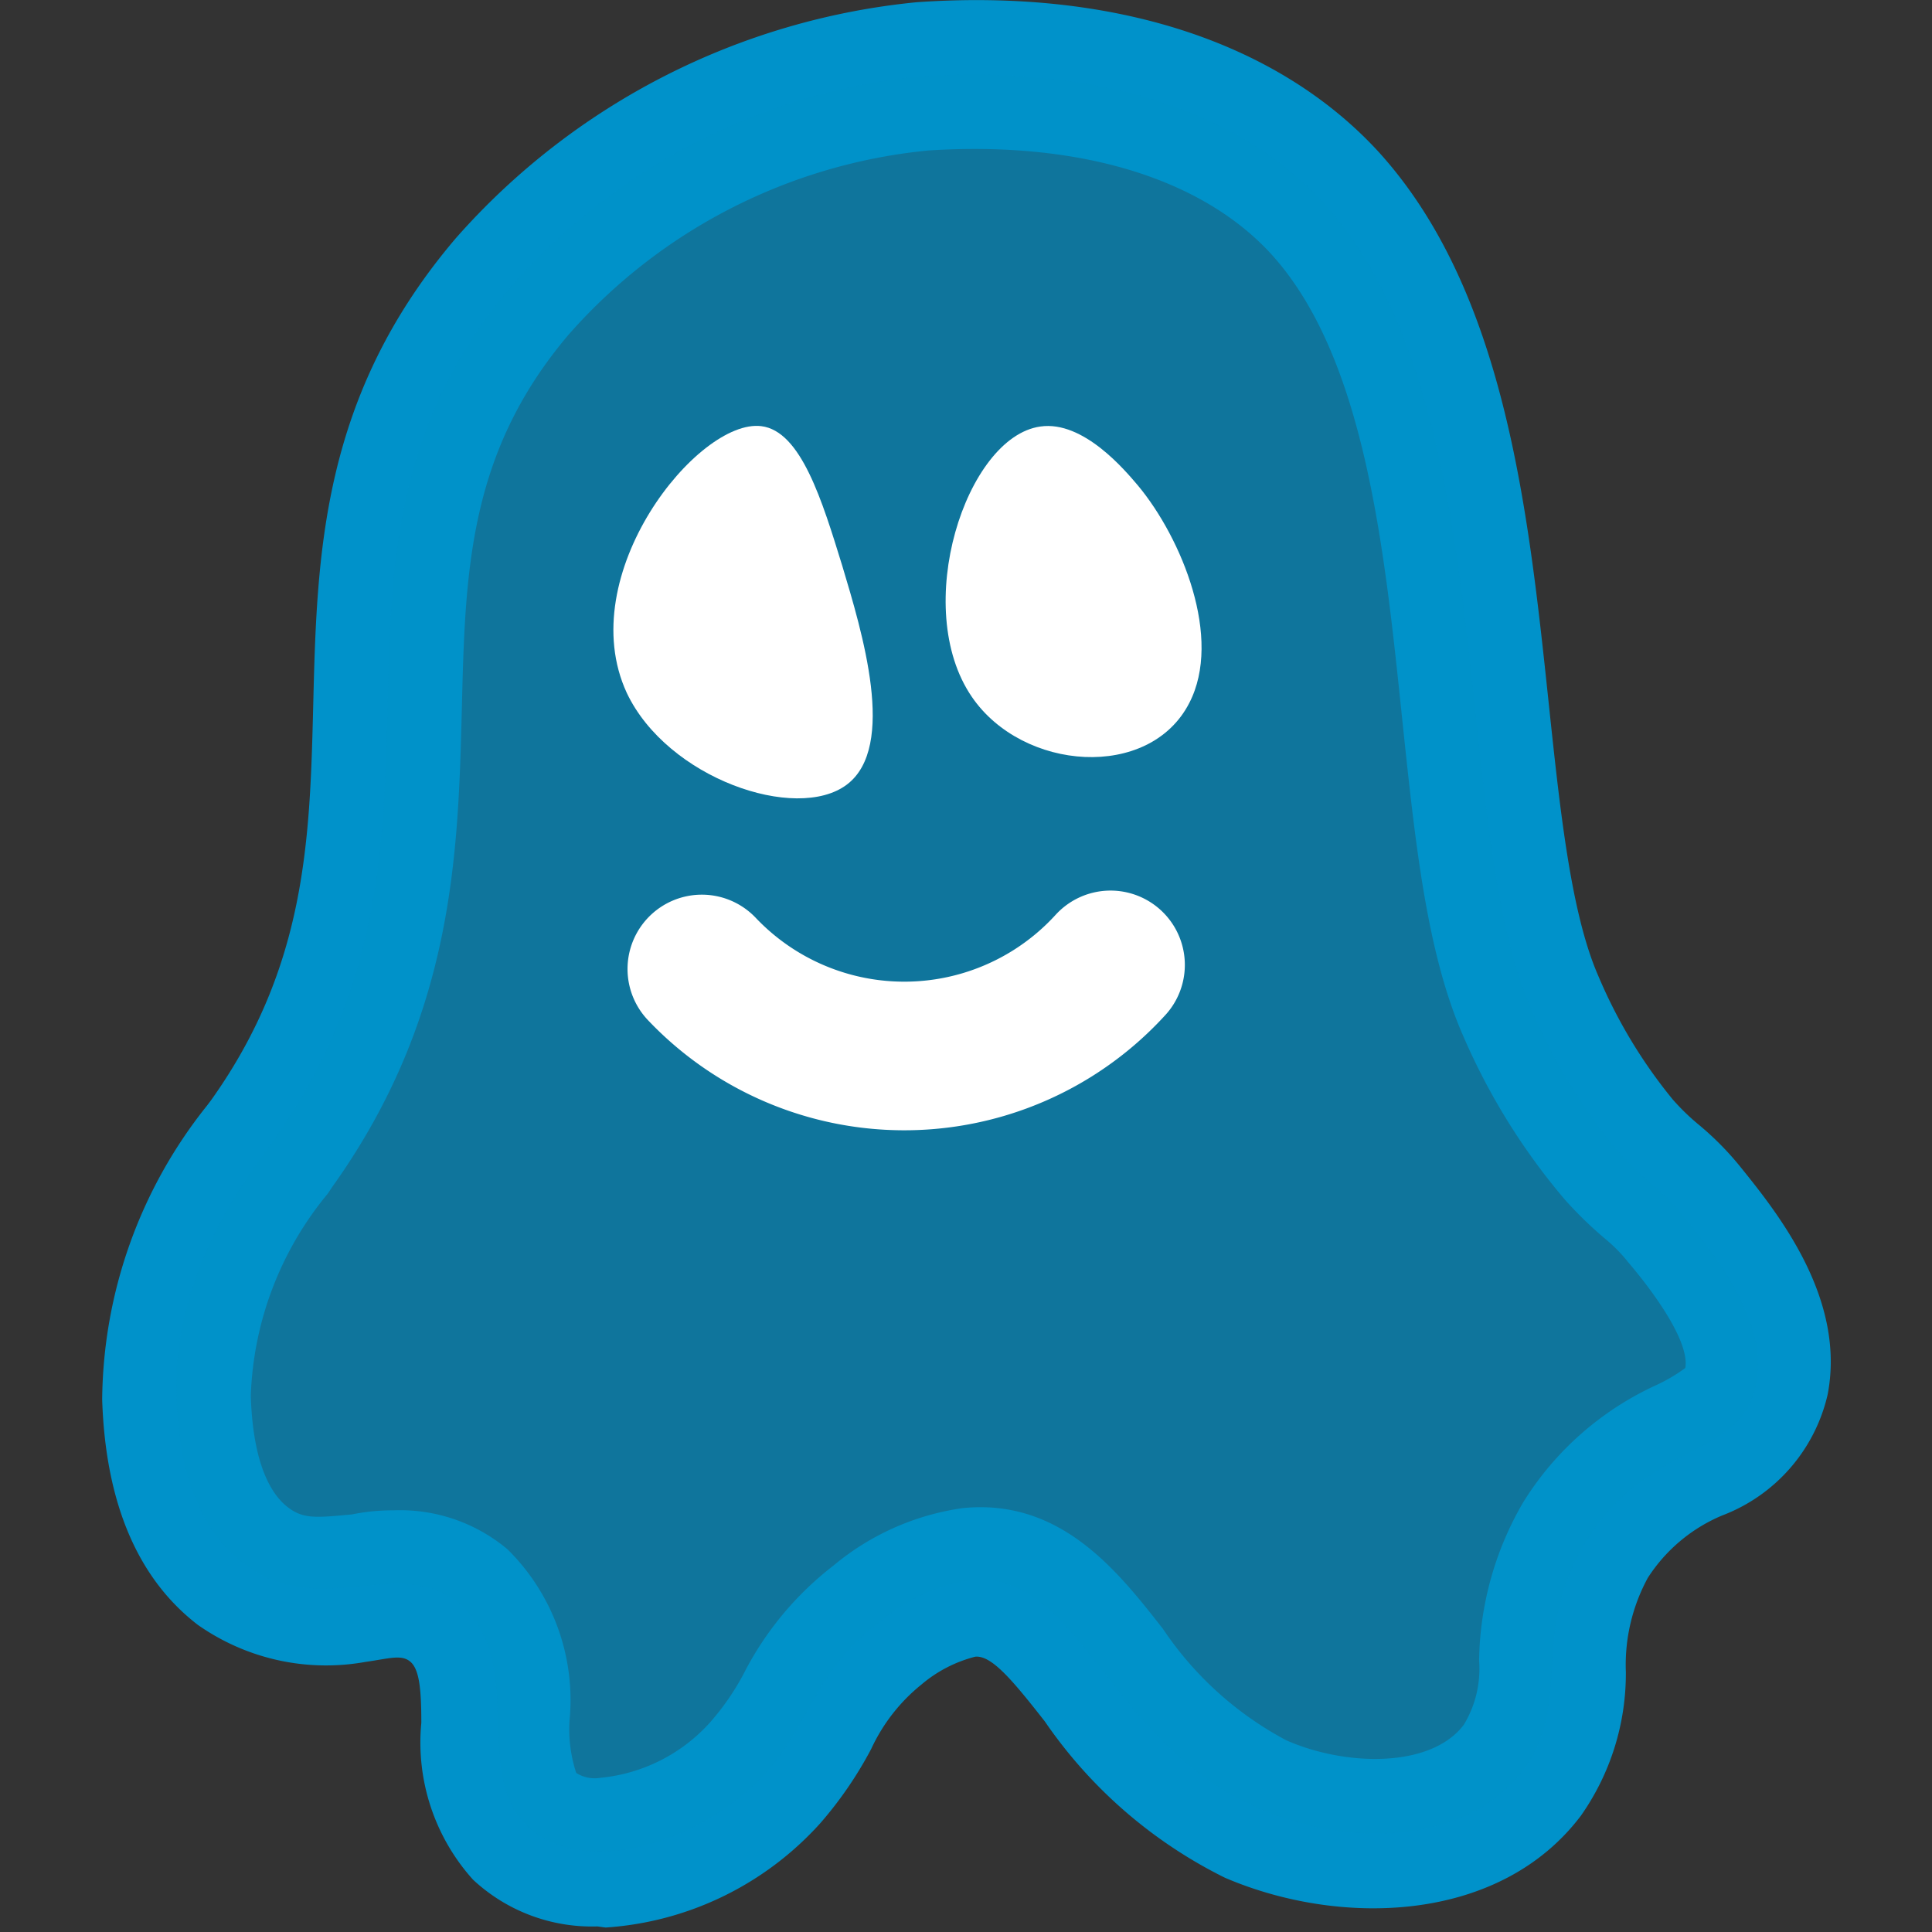
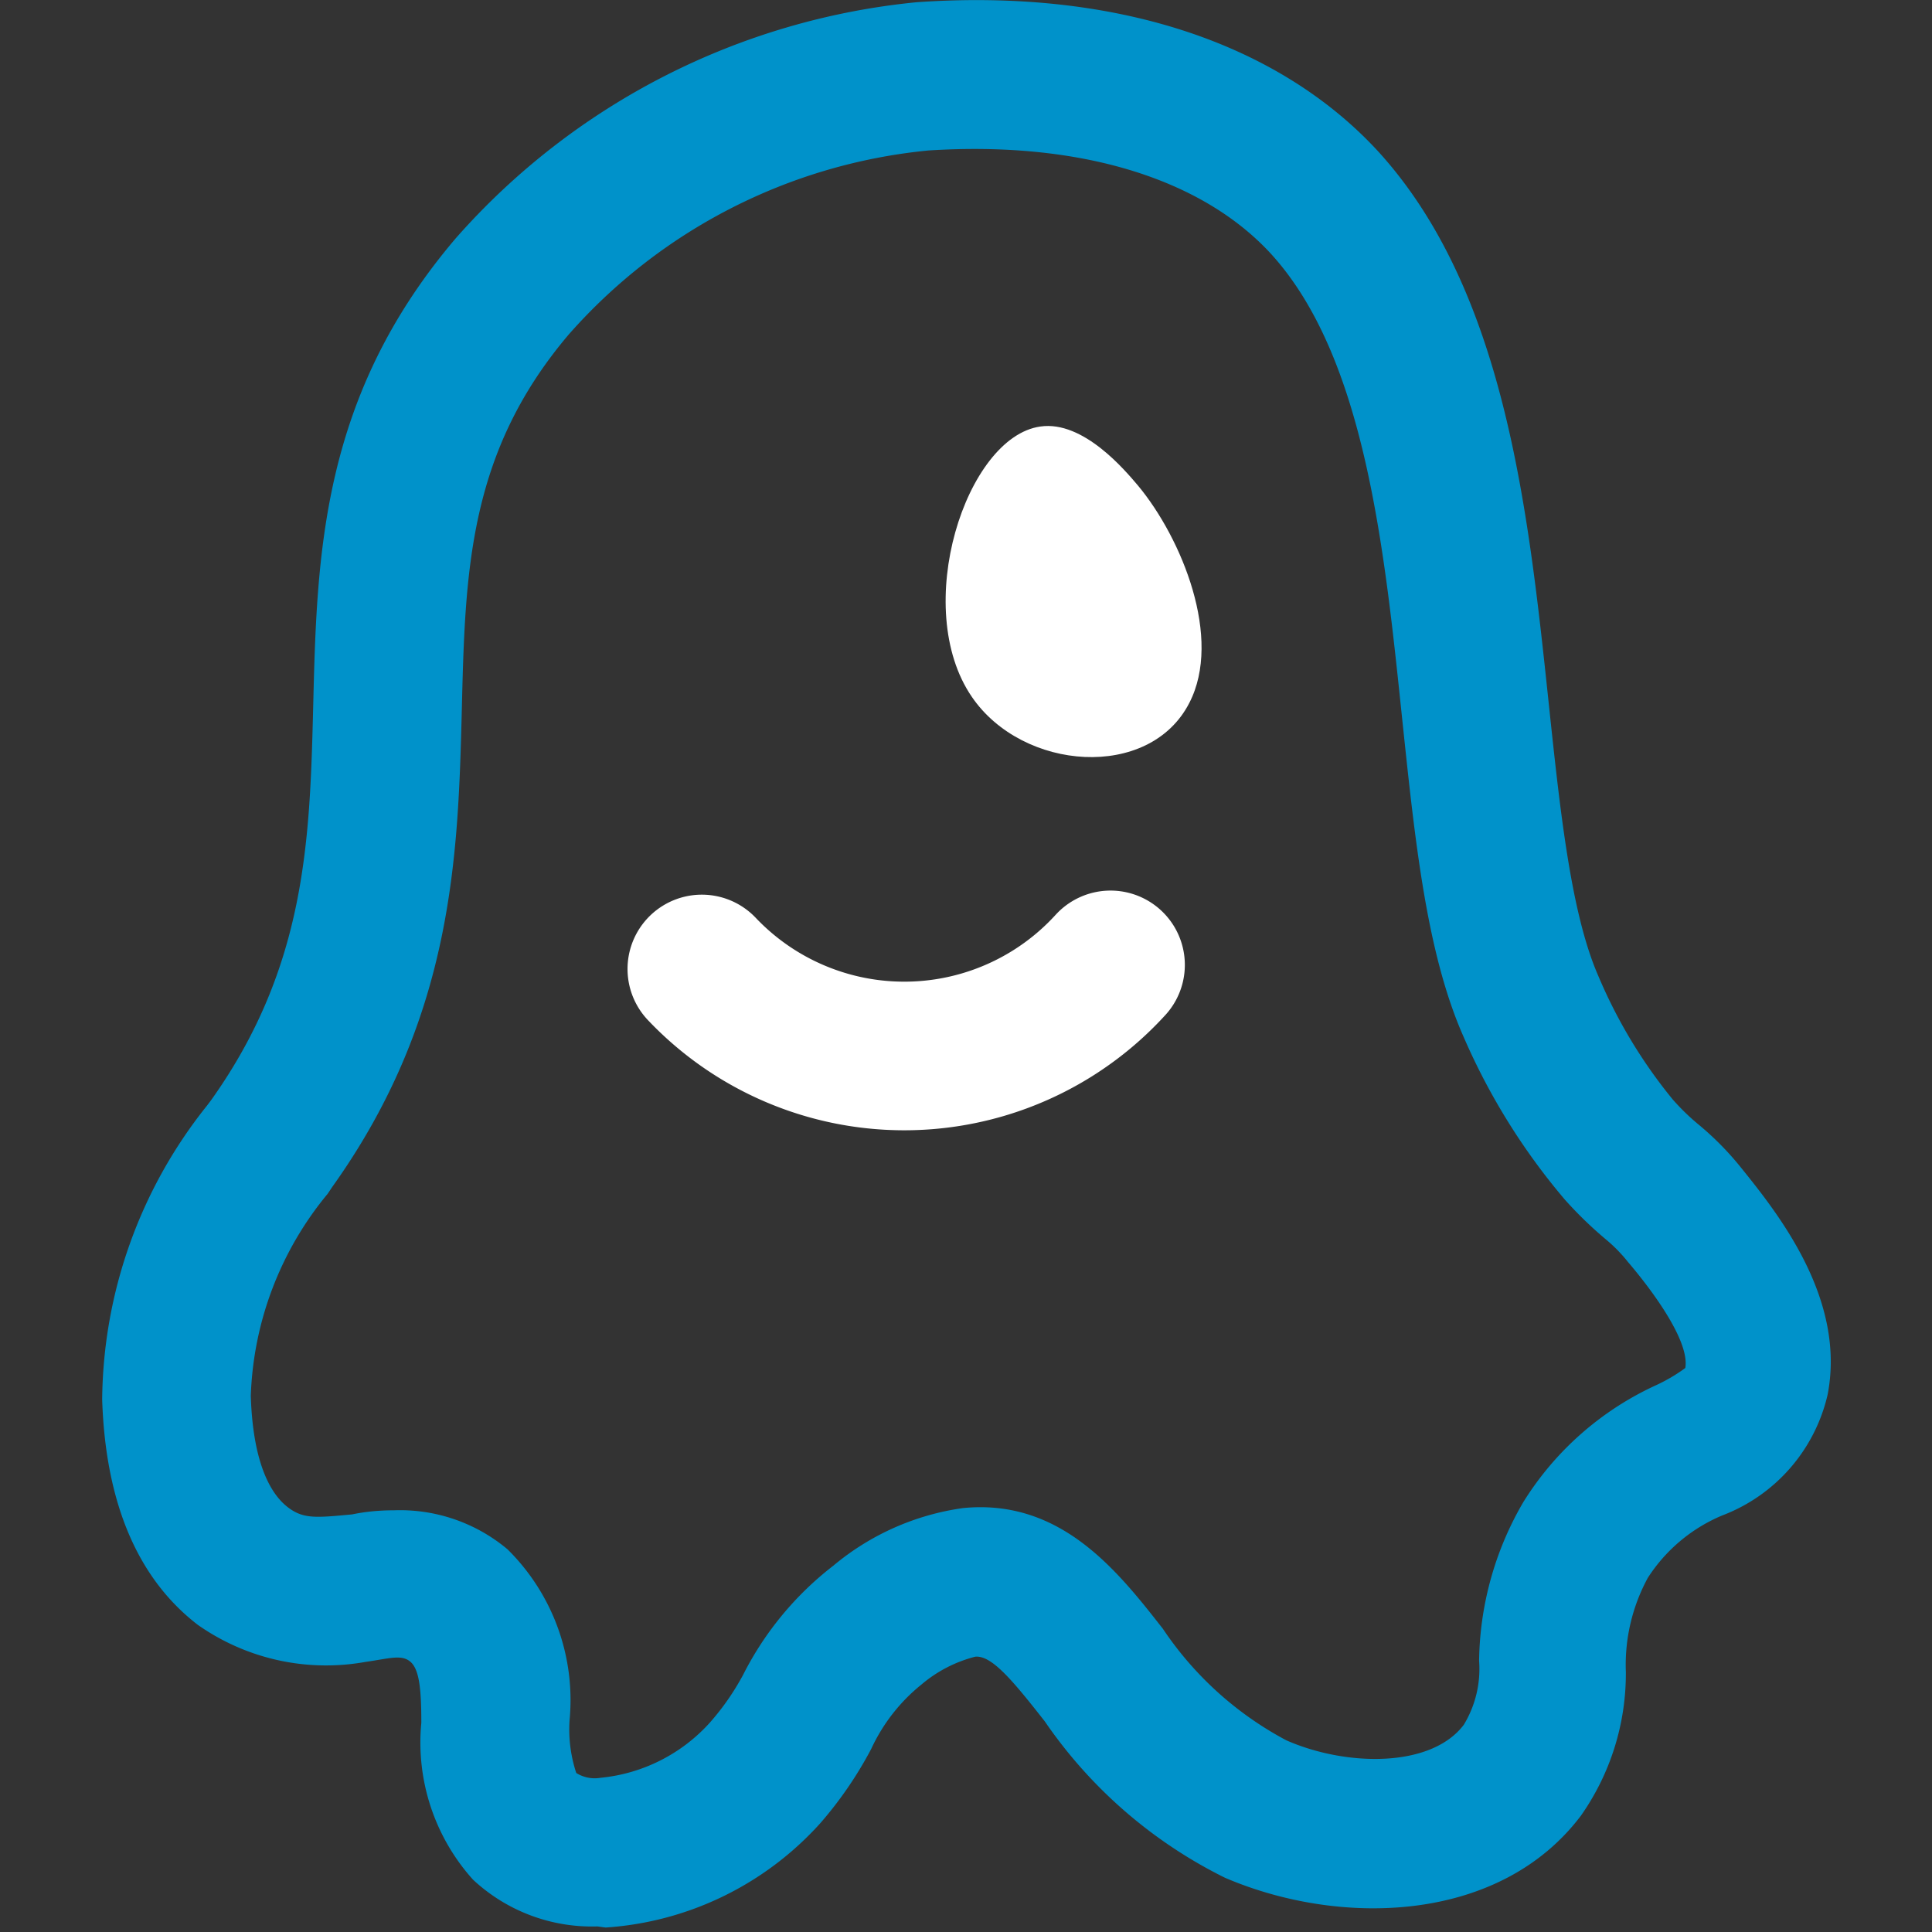
<svg xmlns="http://www.w3.org/2000/svg" id="Layer_1" data-name="Layer 1" viewBox="0 0 52 52">
  <rect x="0" y="0" width="52" height="52" fill="#333333" stroke="none" />
  <defs>
    <style>.cls-1,.cls-2{fill:#0092ca;}.cls-2{opacity:0.7;}.cls-3{fill:#fff;}.cls-4{fill:none;stroke:#fff;stroke-linecap:round;stroke-linejoin:round;stroke-width:4px;}</style>
  </defs>
  <path class="cls-1" d="M16.08,51.85a4.69,4.69,0,0,1-3.35-1.26,5.52,5.52,0,0,1-1.39-4.22c0-.88-.05-1.43-.29-1.64s-.57-.09-1.21,0a6,6,0,0,1-4.52-1c-1.61-1.24-2.48-3.27-2.57-6.06h0a12.83,12.83,0,0,1,2.82-7.91l.12-.16C8.25,26,8.34,22.58,8.43,19c.1-4.09.21-8.33,3.84-12.59A19,19,0,0,1,24.67.06c5.29-.37,9.69,1.06,12.41,4,3.42,3.74,4.05,9.63,4.6,14.83.31,2.93.6,5.69,1.34,7.38a13.56,13.56,0,0,0,2,3.32,6.08,6.08,0,0,0,.7.68,8,8,0,0,1,1.15,1.17c1,1.24,2.82,3.53,2.32,6.1a4.58,4.58,0,0,1-2.84,3.25,4.4,4.4,0,0,0-2,1.68A4.91,4.91,0,0,0,43.76,45a6.65,6.65,0,0,1-1.21,3.87c-2.19,2.9-6.48,3-9.58,1.67a12.71,12.71,0,0,1-4.85-4.21c-.87-1.11-1.43-1.78-1.87-1.74a3.62,3.62,0,0,0-1.45.75,4.82,4.82,0,0,0-1.35,1.73,10.5,10.5,0,0,1-1.37,2,8.53,8.53,0,0,1-5.78,2.81ZM10.6,40.65a4.5,4.5,0,0,1,3.06,1.05,5.7,5.7,0,0,1,1.67,4.6,3.75,3.75,0,0,0,.18,1.42.93.93,0,0,0,.65.13,4.55,4.55,0,0,0,2.95-1.49A6.78,6.78,0,0,0,20,45.08a8.63,8.63,0,0,1,2.43-2.94,6.93,6.93,0,0,1,3.49-1.55c2.63-.26,4.16,1.69,5.38,3.25a9.18,9.18,0,0,0,3.32,3c1.61.71,3.9.75,4.78-.42a2.9,2.9,0,0,0,.41-1.72A8.67,8.67,0,0,1,41,40.43a8.25,8.25,0,0,1,3.58-3.15,4.56,4.56,0,0,0,.78-.46c.13-.76-1-2.22-1.54-2.85a4.13,4.13,0,0,0-.62-.63,10.73,10.73,0,0,1-1.08-1.05,17.49,17.49,0,0,1-2.73-4.39c-1-2.26-1.31-5.32-1.65-8.55-.48-4.59-1-9.79-3.57-12.56-1.87-2-5.13-3-9.18-2.74A14.8,14.8,0,0,0,15.31,9c-2.71,3.19-2.79,6.39-2.88,10.1-.1,3.88-.21,8.26-3.49,12.85l-.12.18a9,9,0,0,0-2.07,5.44h0c.06,1.9.58,2.68,1,3s.76.28,1.73.19C9.81,40.69,10.19,40.65,10.6,40.65Z" />
-   <path class="cls-2" d="M4.75,37.59c-.11-3.31,1.86-5.85,2.57-6.84,5.93-8.3.22-15.75,6.47-23.08a16.89,16.89,0,0,1,11-5.62C26.05,2,32,1.55,35.61,5.44,40.45,10.74,39,22,41.19,27.1A15.53,15.53,0,0,0,43.56,31c.83.92,1.1.92,1.78,1.77.86,1.07,2.25,2.81,1.93,4.47-.39,2.05-2.92,1.51-4.6,4.28C41.16,44,42.34,45.82,41,47.64c-1.57,2.08-4.87,2.07-7.19,1-4-1.75-4.75-6.39-7.7-6.11a5.08,5.08,0,0,0-2.47,1.15c-1.7,1.29-1.79,2.62-3,4-1.79,2-5,2.88-6.47,1.45s0-4.38-1.76-5.93c-1.63-1.4-3.82.43-5.82-1.1C4.86,40.85,4.77,38.31,4.75,37.59Z" />
-   <path class="cls-3" d="M22.67,15.23c-.54-1.75-1.11-3.63-2.18-3.76-1.7-.21-5.09,4-3.62,7.18,1.09,2.3,4.56,3.49,5.92,2.47S23.2,17,22.67,15.23Z" />
-   <path class="cls-3" d="M30.63,13.07c-.34-.4-1.47-1.76-2.63-1.59-2,.28-3.49,4.88-1.84,7.28,1.37,2,4.78,2.25,5.85.16C32.91,17.18,31.81,14.49,30.63,13.07Z" />
+   <path class="cls-3" d="M30.63,13.07c-.34-.4-1.47-1.76-2.63-1.59-2,.28-3.49,4.88-1.84,7.28,1.37,2,4.78,2.25,5.85.16C32.91,17.18,31.81,14.49,30.63,13.07" />
  <path class="cls-4" d="M18.89,26.08a7.51,7.51,0,0,0,11-.11" />
</svg>